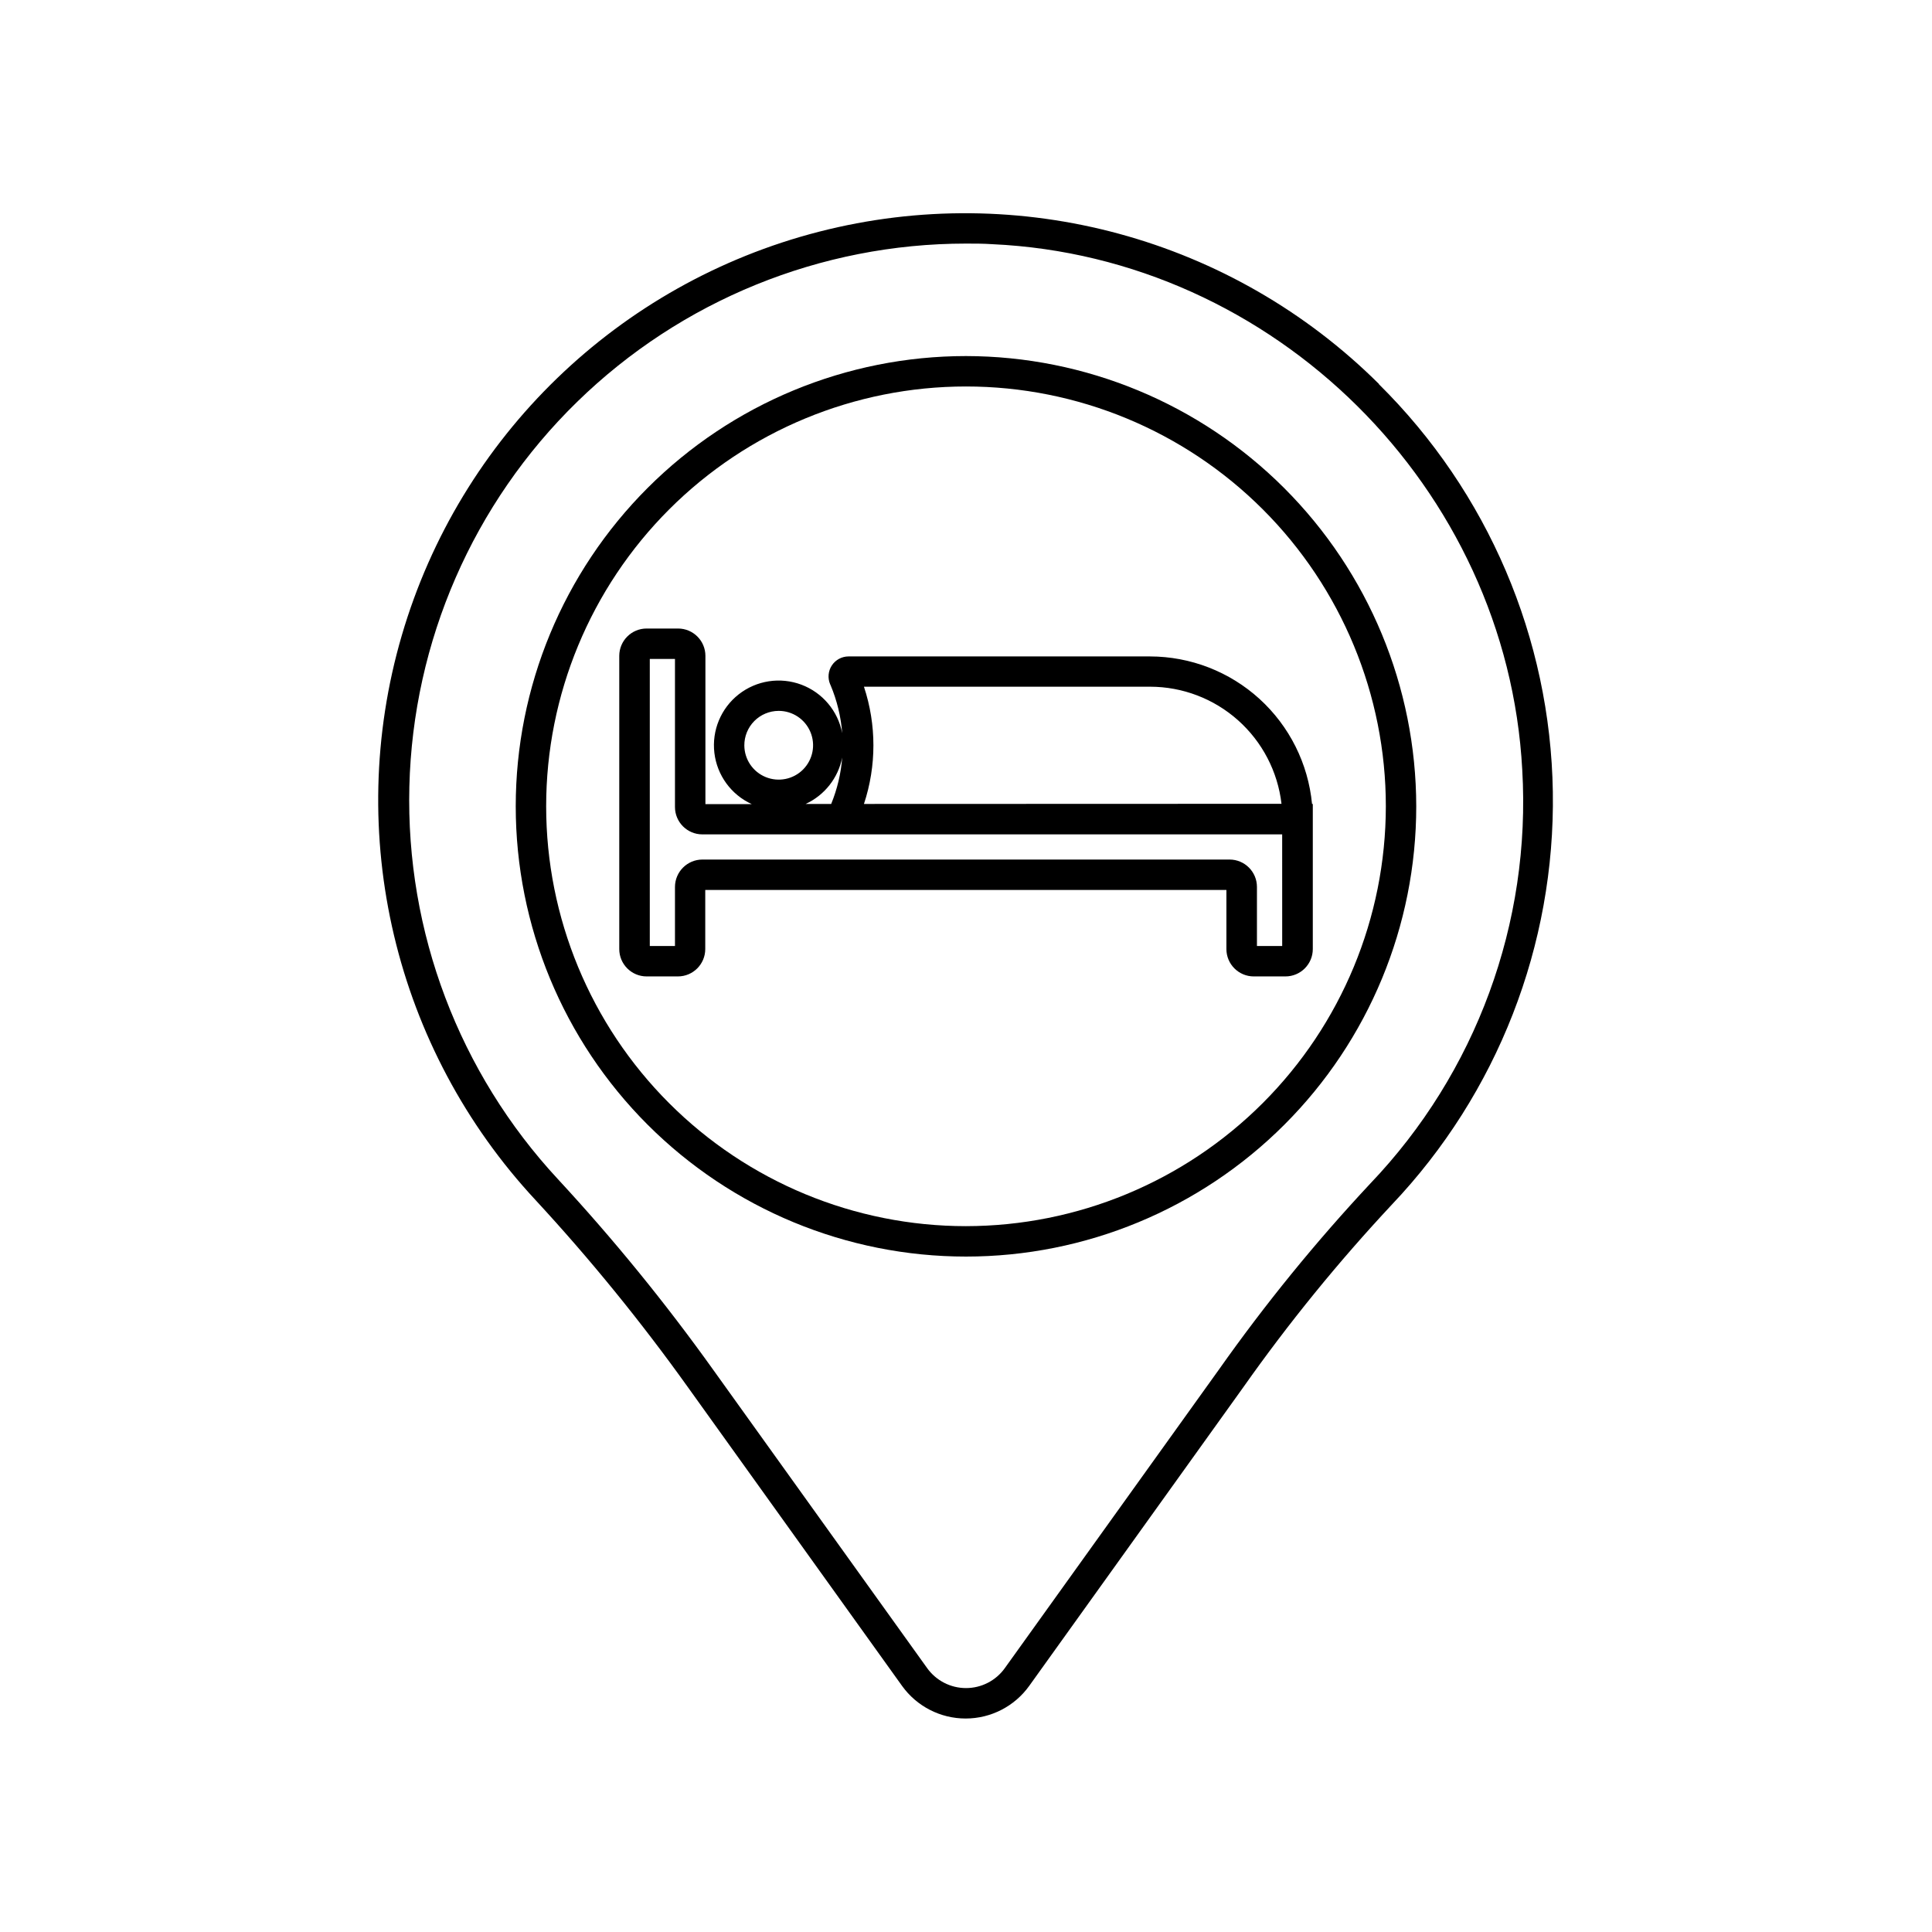
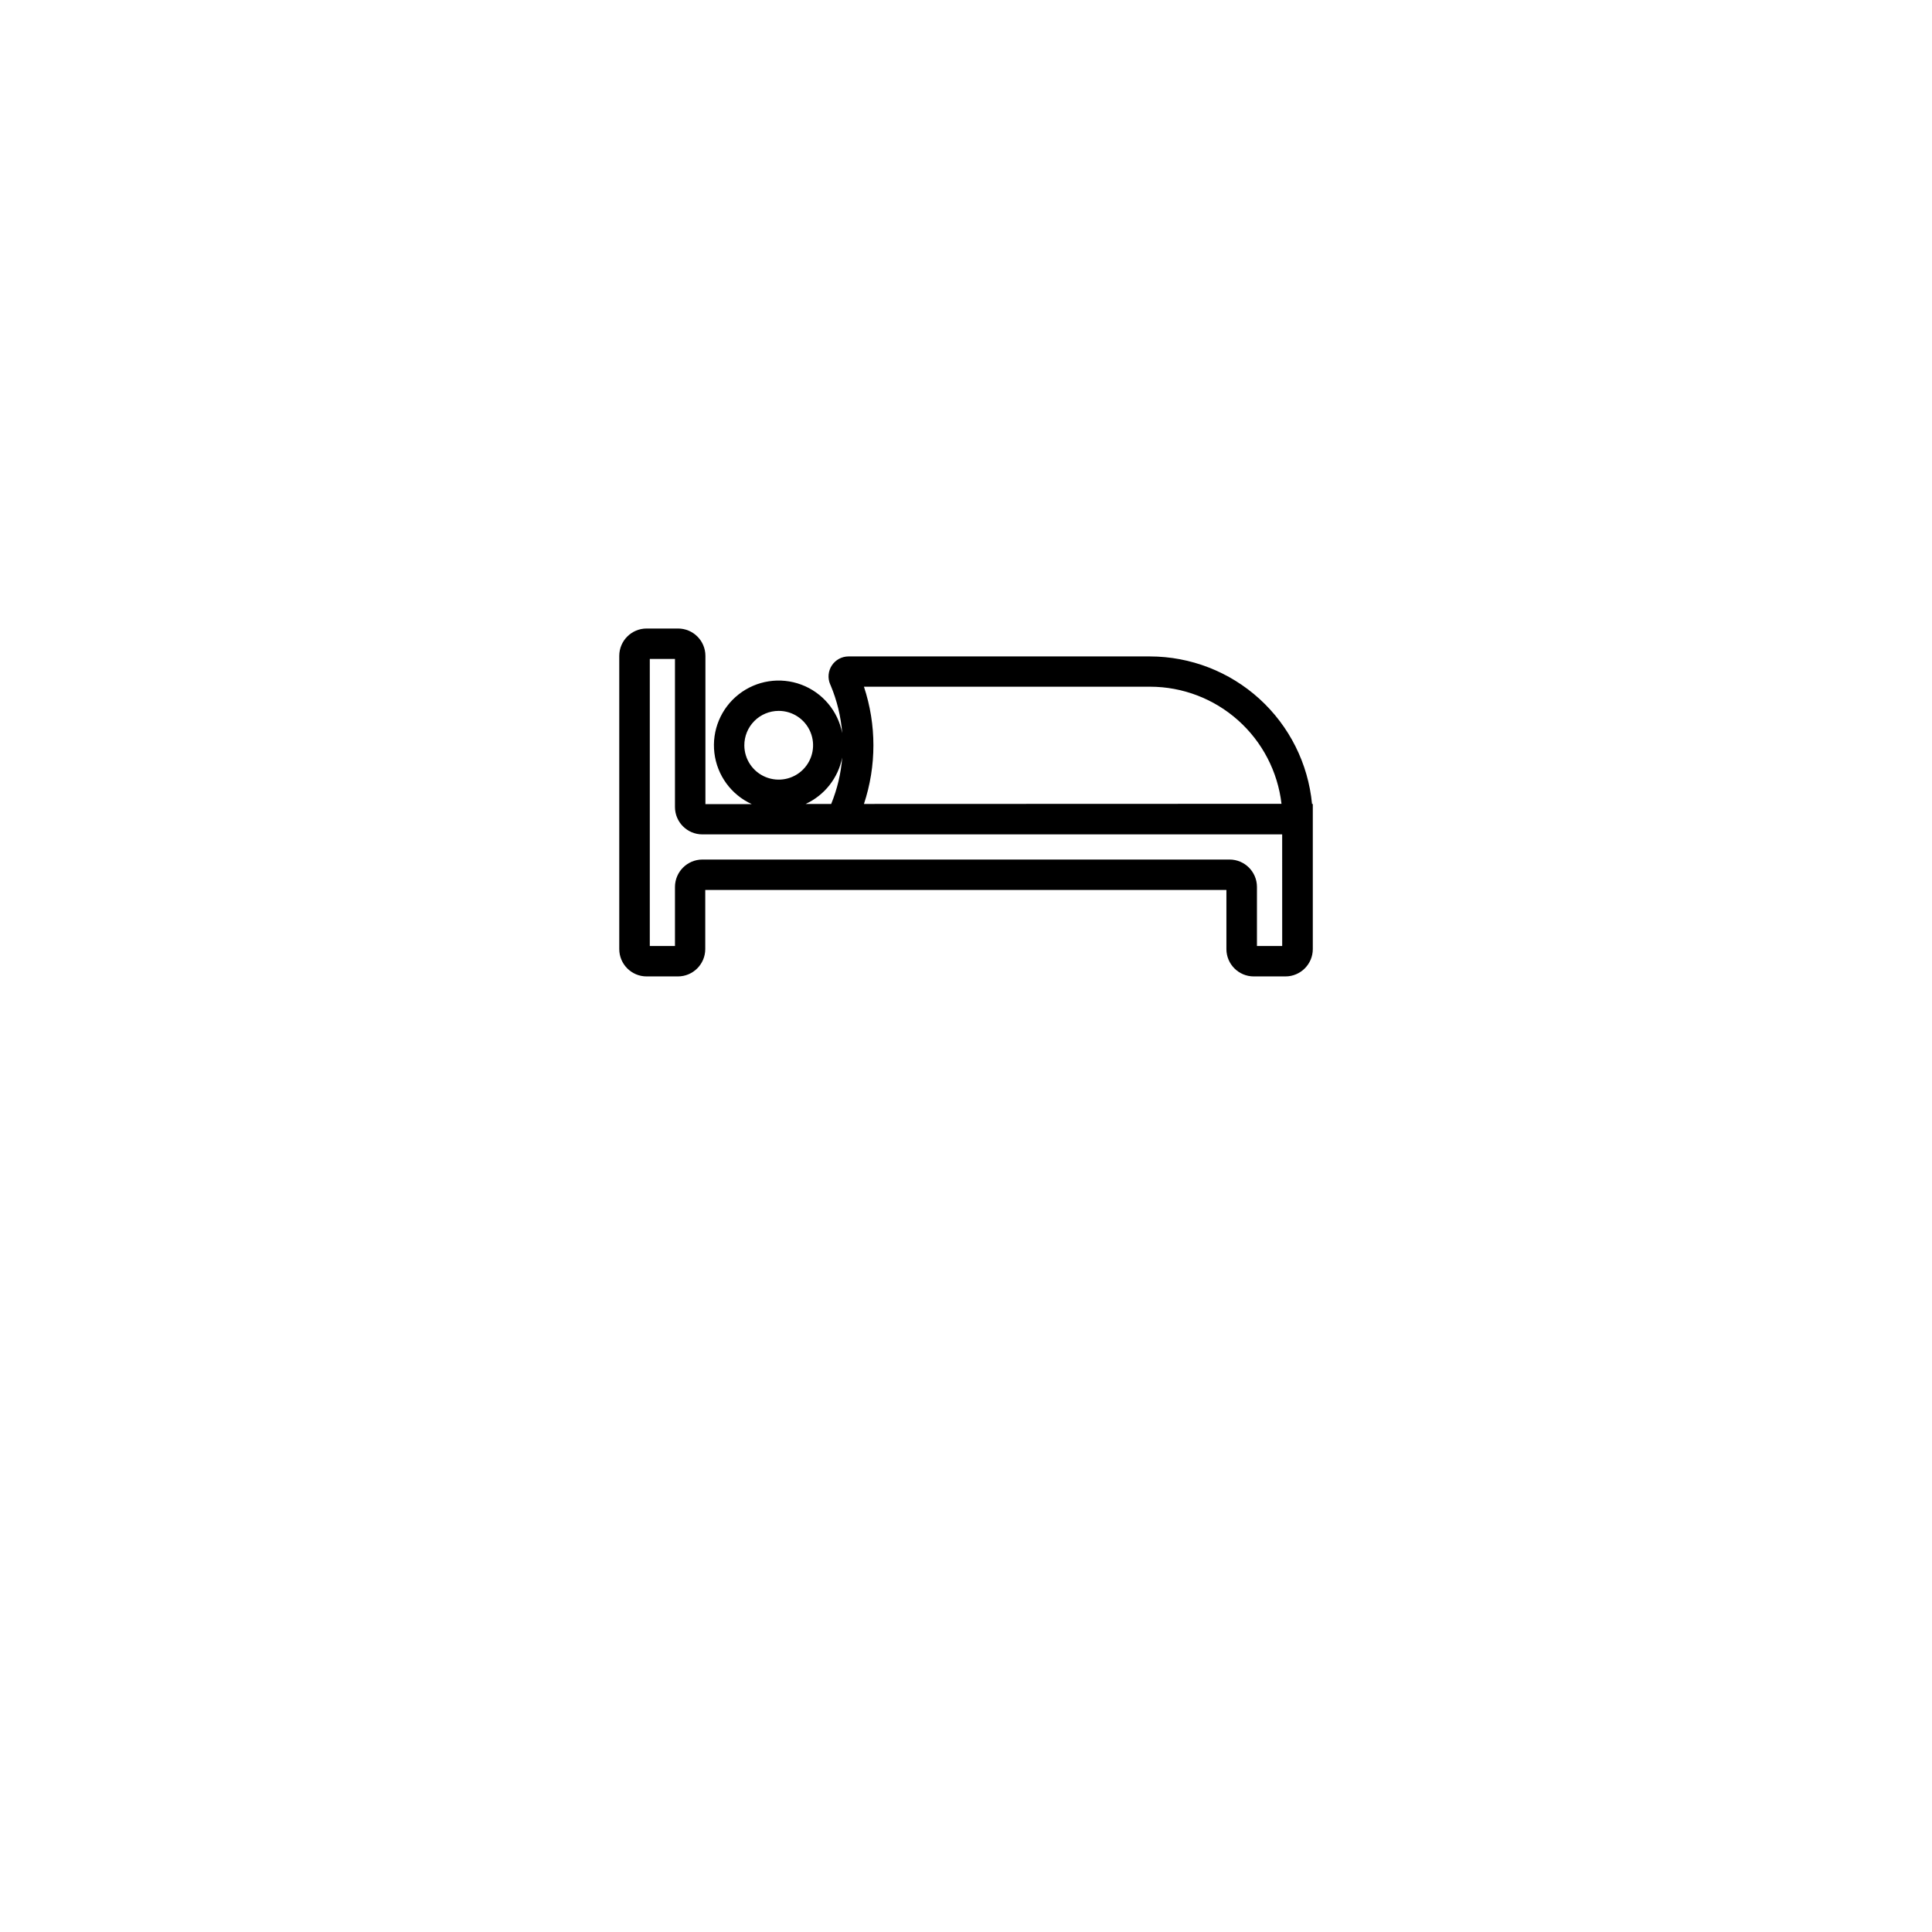
<svg xmlns="http://www.w3.org/2000/svg" fill="#000000" width="800px" height="800px" version="1.1" viewBox="144 144 512 512">
  <g>
    <path d="m448.73 317.96h-79.863c-1.773 0.004-3.43 0.895-4.41 2.371-0.98 1.48-1.156 3.352-0.469 4.984l0.121 0.262c1.703 4.047 2.746 8.34 3.086 12.719-1.121-5.879-5.223-10.75-10.824-12.852-5.602-2.102-11.895-1.133-16.605 2.562-4.711 3.691-7.152 9.57-6.449 15.512 0.703 5.945 4.453 11.09 9.898 13.578h-12.273v-39.277c0-4.008-3.25-7.254-7.258-7.254h-8.32c-4.008 0-7.254 3.246-7.254 7.254v77.688c0 4.008 3.246 7.254 7.254 7.254h8.281c4.008 0 7.254-3.246 7.254-7.254v-15.656h138.11v15.66-0.004c0 4.008 3.25 7.254 7.254 7.254h8.383c4.008 0 7.258-3.246 7.258-7.254v-38.449h-0.203c-1.02-10.691-5.988-20.617-13.93-27.848-7.945-7.227-18.297-11.238-29.035-11.25zm-98.383 14.43c3.68-0.008 7.004 2.199 8.422 5.598 1.422 3.394 0.656 7.309-1.934 9.926-2.59 2.613-6.5 3.41-9.91 2.019-3.406-1.387-5.644-4.691-5.668-8.375-0.016-2.422 0.934-4.75 2.641-6.473 1.703-1.719 4.027-2.688 6.449-2.695zm16.848 12.352v0.004c-0.328 4.231-1.316 8.383-2.922 12.312h-6.773c5.019-2.312 8.625-6.894 9.695-12.312zm116.6 49.957h-6.691v-15.656c0-4.004-3.25-7.254-7.254-7.254h-139.72c-4 0.012-7.242 3.254-7.254 7.254v15.66h-6.672v-76.074h6.672v39.238-0.004c0 4.008 3.25 7.254 7.254 7.254h153.66zm-110.84-37.645v0.004c3.344-10.09 3.344-20.988 0-31.074h75.836c8.598 0.008 16.891 3.176 23.309 8.895 6.418 5.723 10.516 13.598 11.512 22.137z" />
-     <path d="m509.49 245.81c-38.895-38.711-95.305-54.062-148.45-40.402-53.145 13.66-95.16 54.316-110.56 106.98-15.398 52.668-1.91 109.55 35.5 149.7 14.453 15.645 27.914 32.184 40.305 49.512l56.77 79.18c3.894 5.426 10.168 8.645 16.848 8.645 6.68 0 12.953-3.219 16.848-8.645l56.75-79.16c11.988-17 25.133-33.16 39.336-48.363 28-29.488 43.32-68.777 42.68-109.44-0.645-40.656-17.207-79.441-46.125-108.03zm-2.398 211.9c-14.457 15.473-27.832 31.914-40.043 49.211l-56.75 79.137v0.004c-2.375 3.324-6.211 5.297-10.297 5.297-4.09 0-7.922-1.973-10.301-5.297l-56.77-79.16c-12.609-17.641-26.32-34.465-41.047-50.379-26.207-28.215-40.348-65.555-39.398-104.05 0.945-38.492 16.902-75.094 44.465-101.98 27.562-26.891 64.543-41.941 103.05-41.941 2.316 0 4.637 0 6.973 0.16 74.746 3.406 136.43 64.59 140.44 139.29 2.371 40.582-12.234 80.324-40.324 109.71z" />
-     <path d="m400 238.36c-31.648 0-61.996 12.57-84.375 34.949-22.379 22.379-34.949 52.727-34.949 84.375 0 31.645 12.57 61.996 34.949 84.371 22.379 22.379 52.727 34.949 84.375 34.949 31.645 0 61.996-12.57 84.371-34.949 22.379-22.375 34.949-52.727 34.949-84.371-0.035-31.637-12.621-61.965-34.988-84.332-22.371-22.371-52.699-34.953-84.332-34.992zm0 230.58v0.004c-29.512 0-57.809-11.723-78.676-32.59-20.863-20.863-32.586-49.164-32.586-78.672 0-29.508 11.723-57.809 32.586-78.676 20.867-20.863 49.164-32.586 78.676-32.586 29.508 0 57.805 11.723 78.672 32.586 20.867 20.867 32.59 49.168 32.59 78.676-0.027 29.5-11.758 57.785-32.617 78.645-20.863 20.859-49.145 32.59-78.645 32.617z" />
  </g>
</svg>